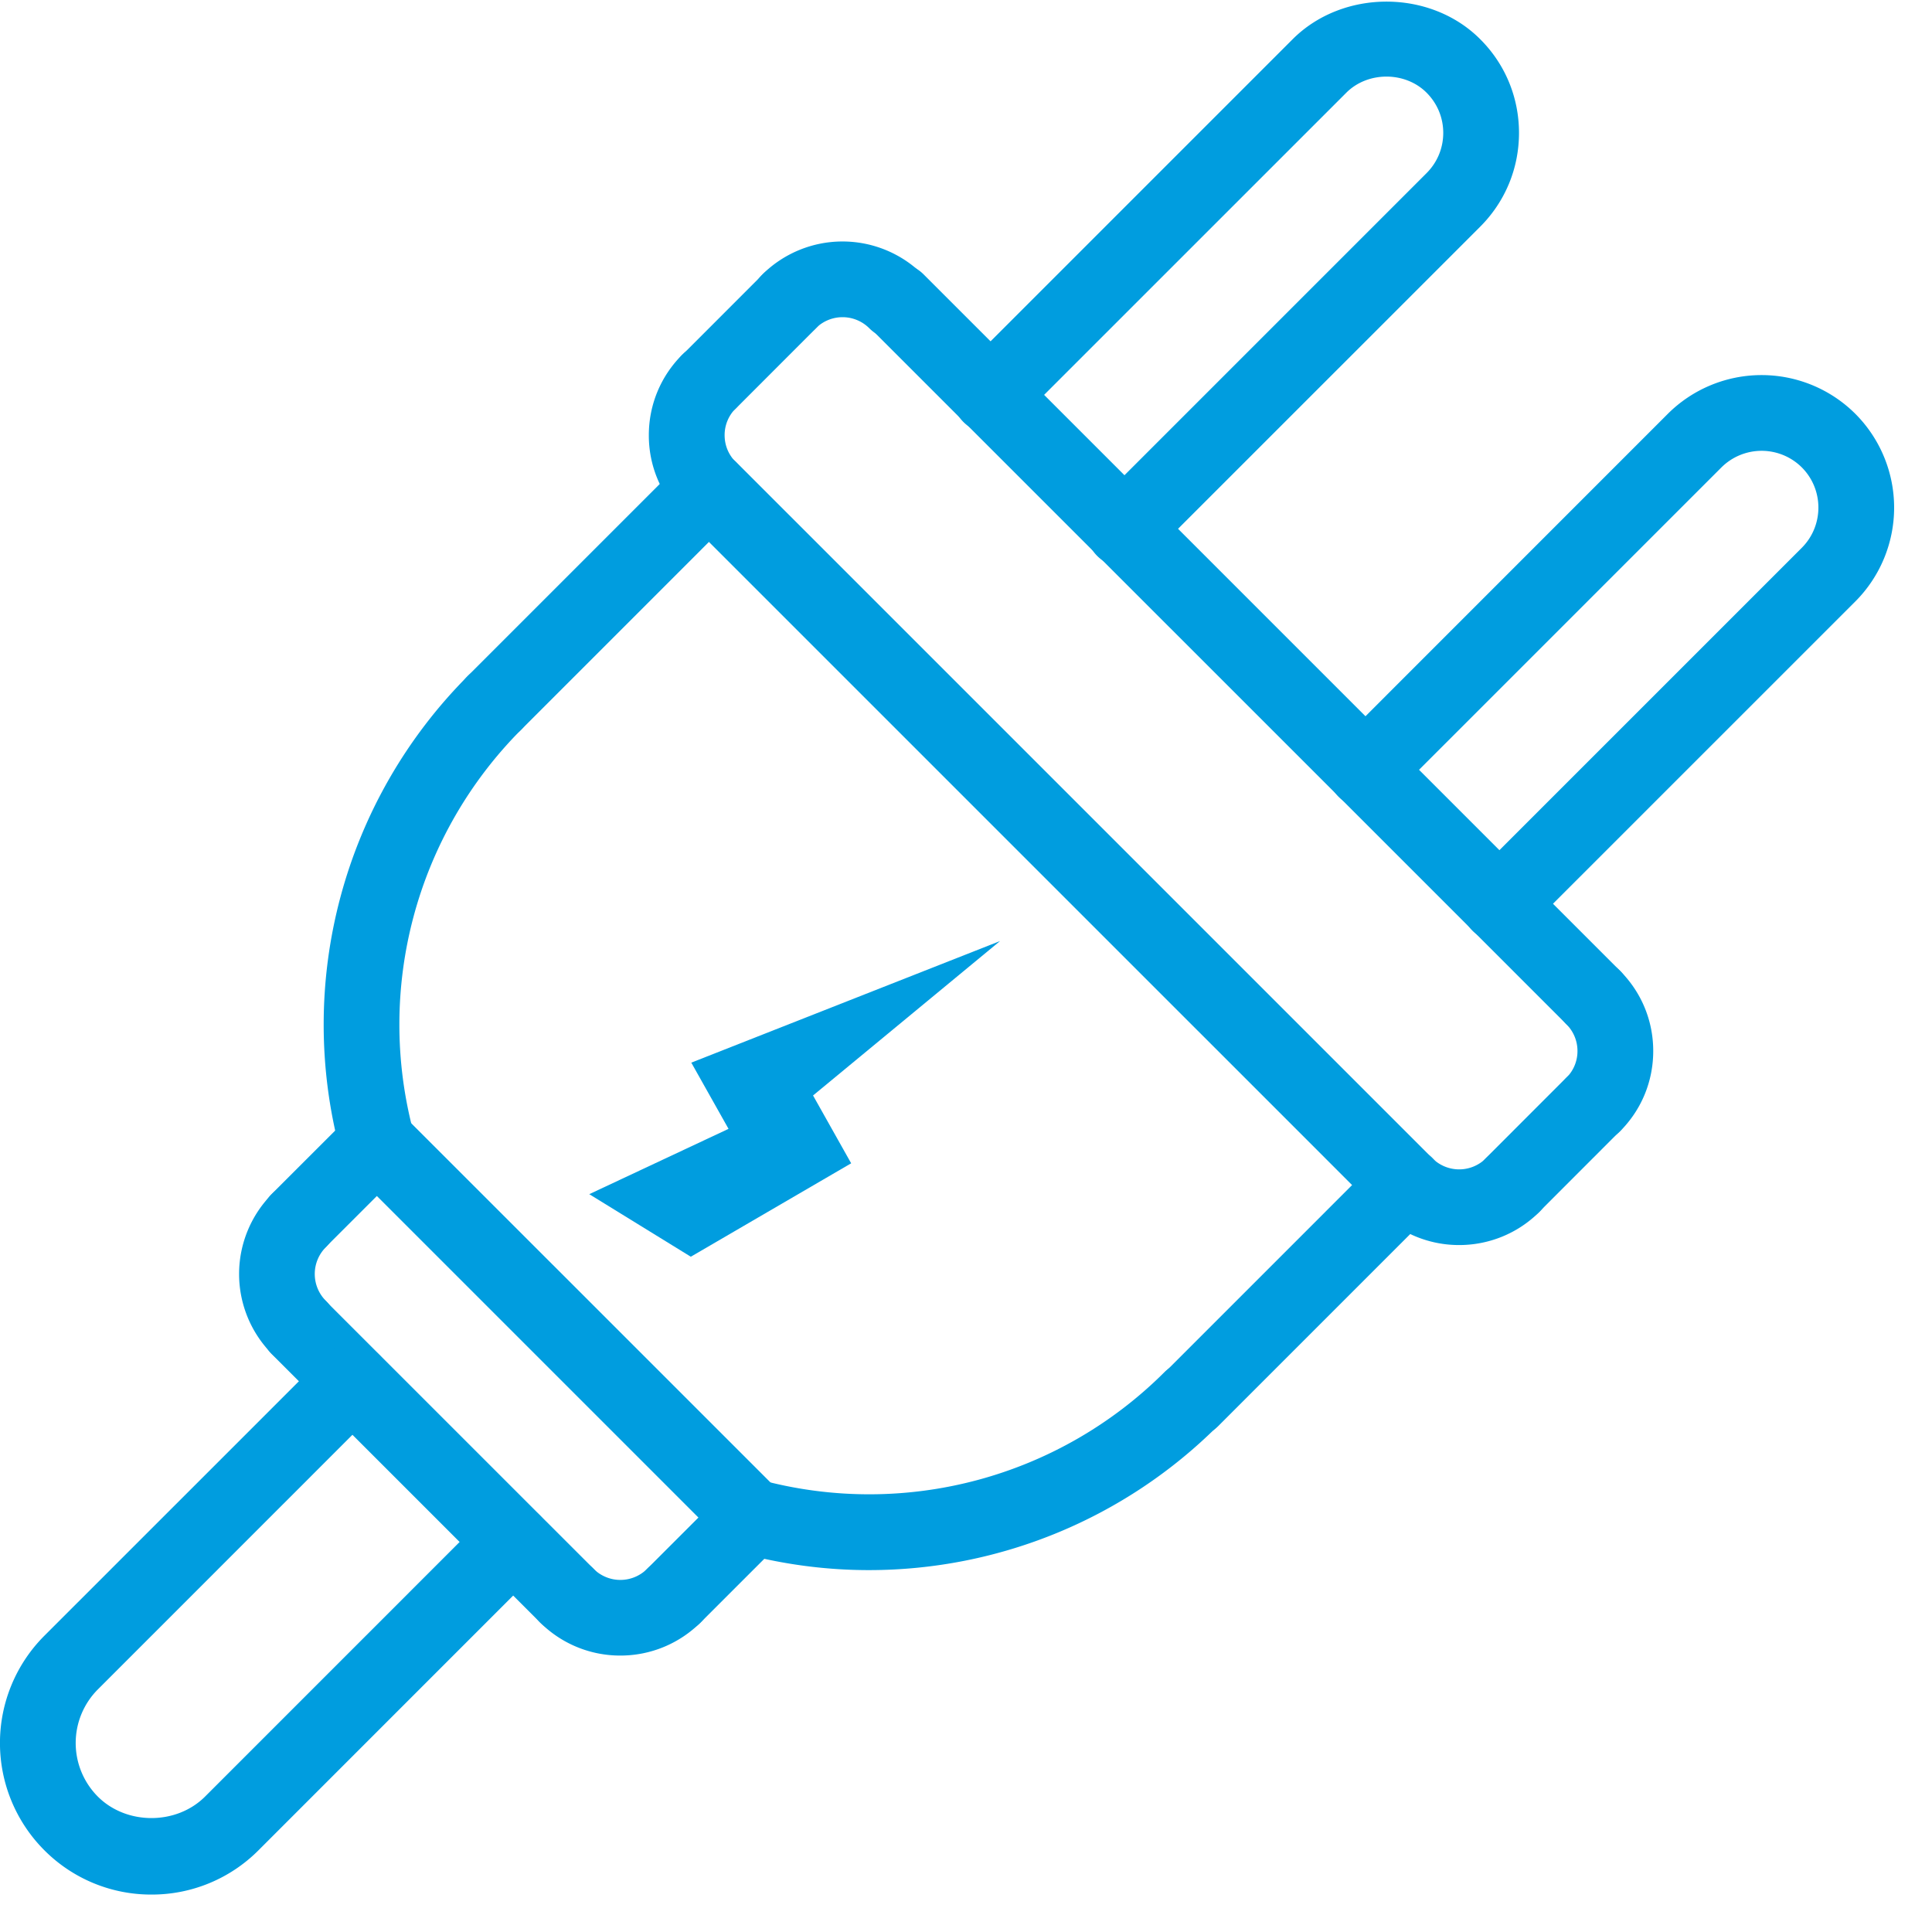
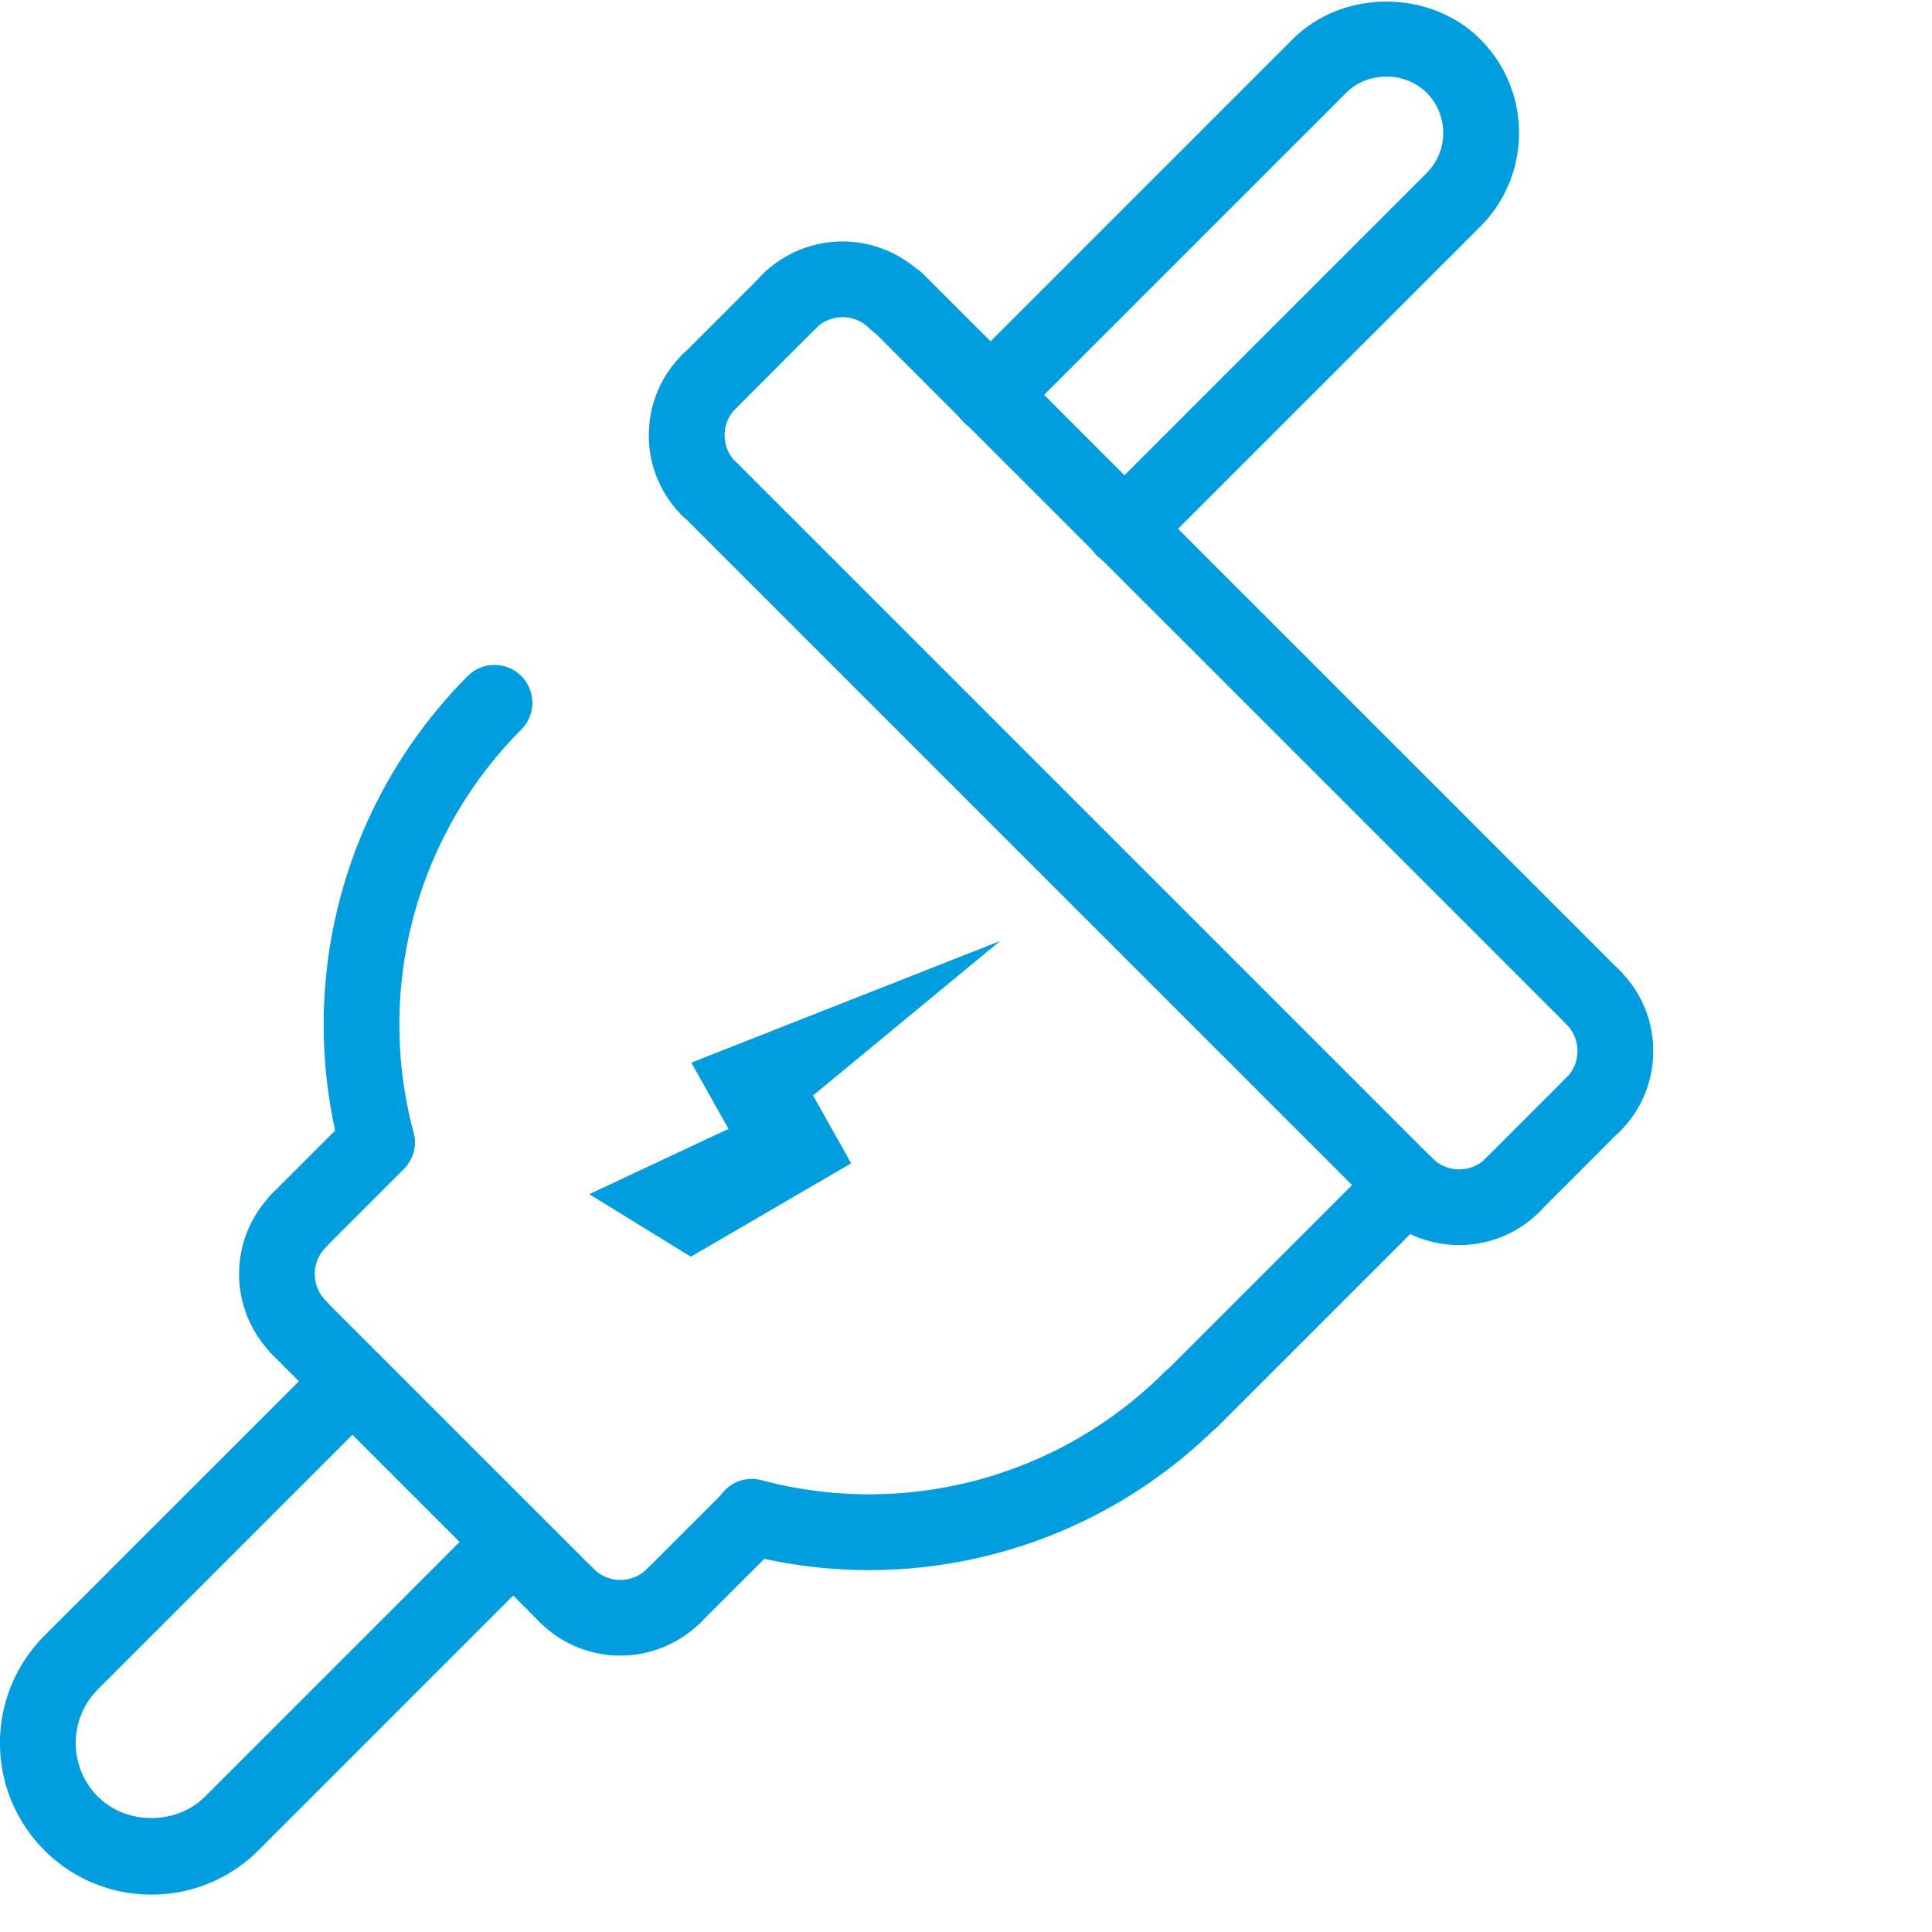
<svg xmlns="http://www.w3.org/2000/svg" width="48" height="48" viewBox="0 0 48 48">
  <g>
    <g>
      <g />
      <g>
        <g>
-           <path fill="#009ddf" d="M37.25 23.397a.94.94 0 0 1-.665-1.607l8.18-8.18c.55-.551.55-1.447 0-1.998a1.416 1.416 0 0 0-1.997.001l-8.181 8.181a.94.94 0 1 1-1.331-1.33l8.18-8.182a3.3 3.3 0 0 1 4.66 0 3.3 3.3 0 0 1 0 4.66l-8.181 8.18a.94.94 0 0 1-.666.275z" />
-         </g>
+           </g>
        <g>
          <path fill="#009ddf" d="M27.928 14.088a.94.94 0 0 1-.665-1.607l8.18-8.18c.267-.268.414-.622.414-1 0-.376-.147-.73-.413-.997-.533-.535-1.464-.534-1.996 0l-8.181 8.18a.94.94 0 1 1-1.331-1.33l8.18-8.18c1.246-1.245 3.417-1.245 4.659 0 .622.62.964 1.448.964 2.328 0 .88-.342 1.707-.964 2.33l-8.181 8.18a.939.939 0 0 1-.666.276z" />
        </g>
        <g>
          <path fill="#009ddf" d="M17.621 10.42a.94.94 0 0 1-.665-1.607l1.996-1.997a.94.94 0 1 1 1.331 1.33l-1.996 1.998a.939.939 0 0 1-.666.276z" />
        </g>
        <g>
          <path fill="#009ddf" d="M37.581 30.38a.94.94 0 0 1-.665-1.607l1.996-1.997a.94.94 0 1 1 1.331 1.33l-1.996 1.998a.94.94 0 0 1-.666.276z" />
        </g>
        <g>
          <path fill="#009ddf" d="M39.582 28.384a.94.94 0 0 1-.666-1.607.93.93 0 0 0 .276-.665.935.935 0 0 0-.276-.665.94.94 0 1 1 1.33-1.331c.534.533.828 1.242.828 1.996 0 .755-.294 1.465-.827 1.997a.942.942 0 0 1-.665.275z" />
        </g>
        <g>
          <path fill="#009ddf" d="M39.585 25.726a.939.939 0 0 1-.665-.276L21.616 8.147a.94.94 0 1 1 1.33-1.331L40.25 24.12a.94.94 0 0 1-.665 1.606z" />
        </g>
        <g>
          <path fill="#009ddf" d="M22.264 8.432a.942.942 0 0 1-.665-.275.94.94 0 0 0-1.332 0 .943.943 0 0 1-1.332 0 .943.943 0 0 1 0-1.332 2.828 2.828 0 0 1 3.994 0 .941.941 0 0 1-.665 1.607z" />
        </g>
        <g>
-           <path fill="#009ddf" d="M18.678 38.64a.939.939 0 0 1-.665-.276l-9.317-9.317a.94.94 0 1 1 1.33-1.331l9.318 9.317a.94.94 0 0 1-.666 1.606z" />
-         </g>
+           </g>
        <g>
          <path fill="#009ddf" d="M7.431 33.924a.939.939 0 0 1-.665-.276 2.825 2.825 0 0 1 0-3.992.94.94 0 1 1 1.33 1.33.942.942 0 0 0 0 1.332.94.94 0 0 1-.665 1.606z" />
        </g>
        <g>
          <path fill="#009ddf" d="M14.076 40.578a.939.939 0 0 1-.665-.276l-6.655-6.655a.94.94 0 1 1 1.33-1.331l6.656 6.655a.94.94 0 0 1-.666 1.607z" />
        </g>
        <g>
          <path fill="#009ddf" d="M15.412 41.132a2.814 2.814 0 0 1-1.996-.825.94.94 0 1 1 1.33-1.331.941.941 0 0 0 1.333 0 .94.94 0 1 1 1.33 1.33 2.818 2.818 0 0 1-1.997.826z" />
        </g>
        <g>
          <path fill="#009ddf" d="M16.741 40.586a.94.94 0 0 1-.665-1.607l1.944-1.943a.94.94 0 1 1 1.331 1.33l-1.944 1.944a.935.935 0 0 1-.666.276z" />
        </g>
        <g>
          <path fill="#009ddf" d="M7.421 31.266a.94.94 0 0 1-.665-1.607L8.7 27.717a.94.94 0 1 1 1.331 1.33L8.087 30.99a.94.94 0 0 1-.666.276z" />
        </g>
        <g>
          <path fill="#009ddf" d="M9.363 29.312a.94.94 0 0 1-.908-.698 12.268 12.268 0 0 1 3.166-11.818.94.94 0 1 1 1.33 1.33 10.381 10.381 0 0 0-2.679 10 .941.941 0 0 1-.91 1.186z" />
        </g>
        <g>
-           <path fill="#009ddf" d="M12.281 18.407a.94.94 0 0 1-.665-1.607l5.324-5.324a.94.94 0 1 1 1.331 1.33l-5.324 5.325a.939.939 0 0 1-.666.276z" />
-         </g>
+           </g>
        <g>
          <path fill="#009ddf" d="M21.588 39.009c-1.052 0-2.111-.137-3.15-.414a.94.94 0 0 1-.666-1.153.938.938 0 0 1 1.153-.666 10.38 10.38 0 0 0 10-2.68.94.94 0 1 1 1.331 1.33 12.273 12.273 0 0 1-8.668 3.583z" />
        </g>
        <g>
          <path fill="#009ddf" d="M29.601 35.706a.94.94 0 0 1-.665-1.607l5.323-5.323a.94.94 0 1 1 1.331 1.33l-5.323 5.324a.935.935 0 0 1-.666.276z" />
        </g>
        <g>
          <path fill="#009ddf" d="M17.613 13.084a.941.941 0 0 1-.666-.274 2.805 2.805 0 0 1-.827-1.998c0-.754.294-1.463.827-1.997a.943.943 0 0 1 1.332 0 .943.943 0 0 1 0 1.332.932.932 0 0 0-.276.665c0 .253.098.488.276.666a.941.941 0 0 1-.666 1.606z" />
        </g>
        <g>
          <path fill="#009ddf" d="M36.252 30.933a2.815 2.815 0 0 1-1.996-.826.94.94 0 1 1 1.33-1.331.941.941 0 0 0 1.333 0 .94.94 0 1 1 1.33 1.33c-.55.551-1.274.827-1.997.827z" />
        </g>
        <g>
          <path fill="#009ddf" d="M34.925 30.386a.939.939 0 0 1-.665-.276L16.956 12.807a.94.94 0 1 1 1.33-1.331L35.59 28.78a.94.94 0 0 1-.664 1.606z" />
        </g>
        <g>
          <path fill="#009ddf" d="M3.763 47.07A3.741 3.741 0 0 1 1.1 45.967a3.77 3.77 0 0 1 0-5.325l6.987-6.986a.94.94 0 1 1 1.33 1.33l-6.986 6.987a1.886 1.886 0 0 0 0 2.663c.712.711 1.951.711 2.663 0l6.986-6.987a.94.94 0 1 1 1.331 1.331l-6.986 6.987a3.739 3.739 0 0 1-2.662 1.103z" />
        </g>
        <g>
          <path fill="#009ddf" d="M24.846 23.38l-7.671 3.021.925 1.645-3.46 1.623 2.523 1.554 3.984-2.321-.947-1.685z" />
        </g>
      </g>
    </g>
  </g>
</svg>